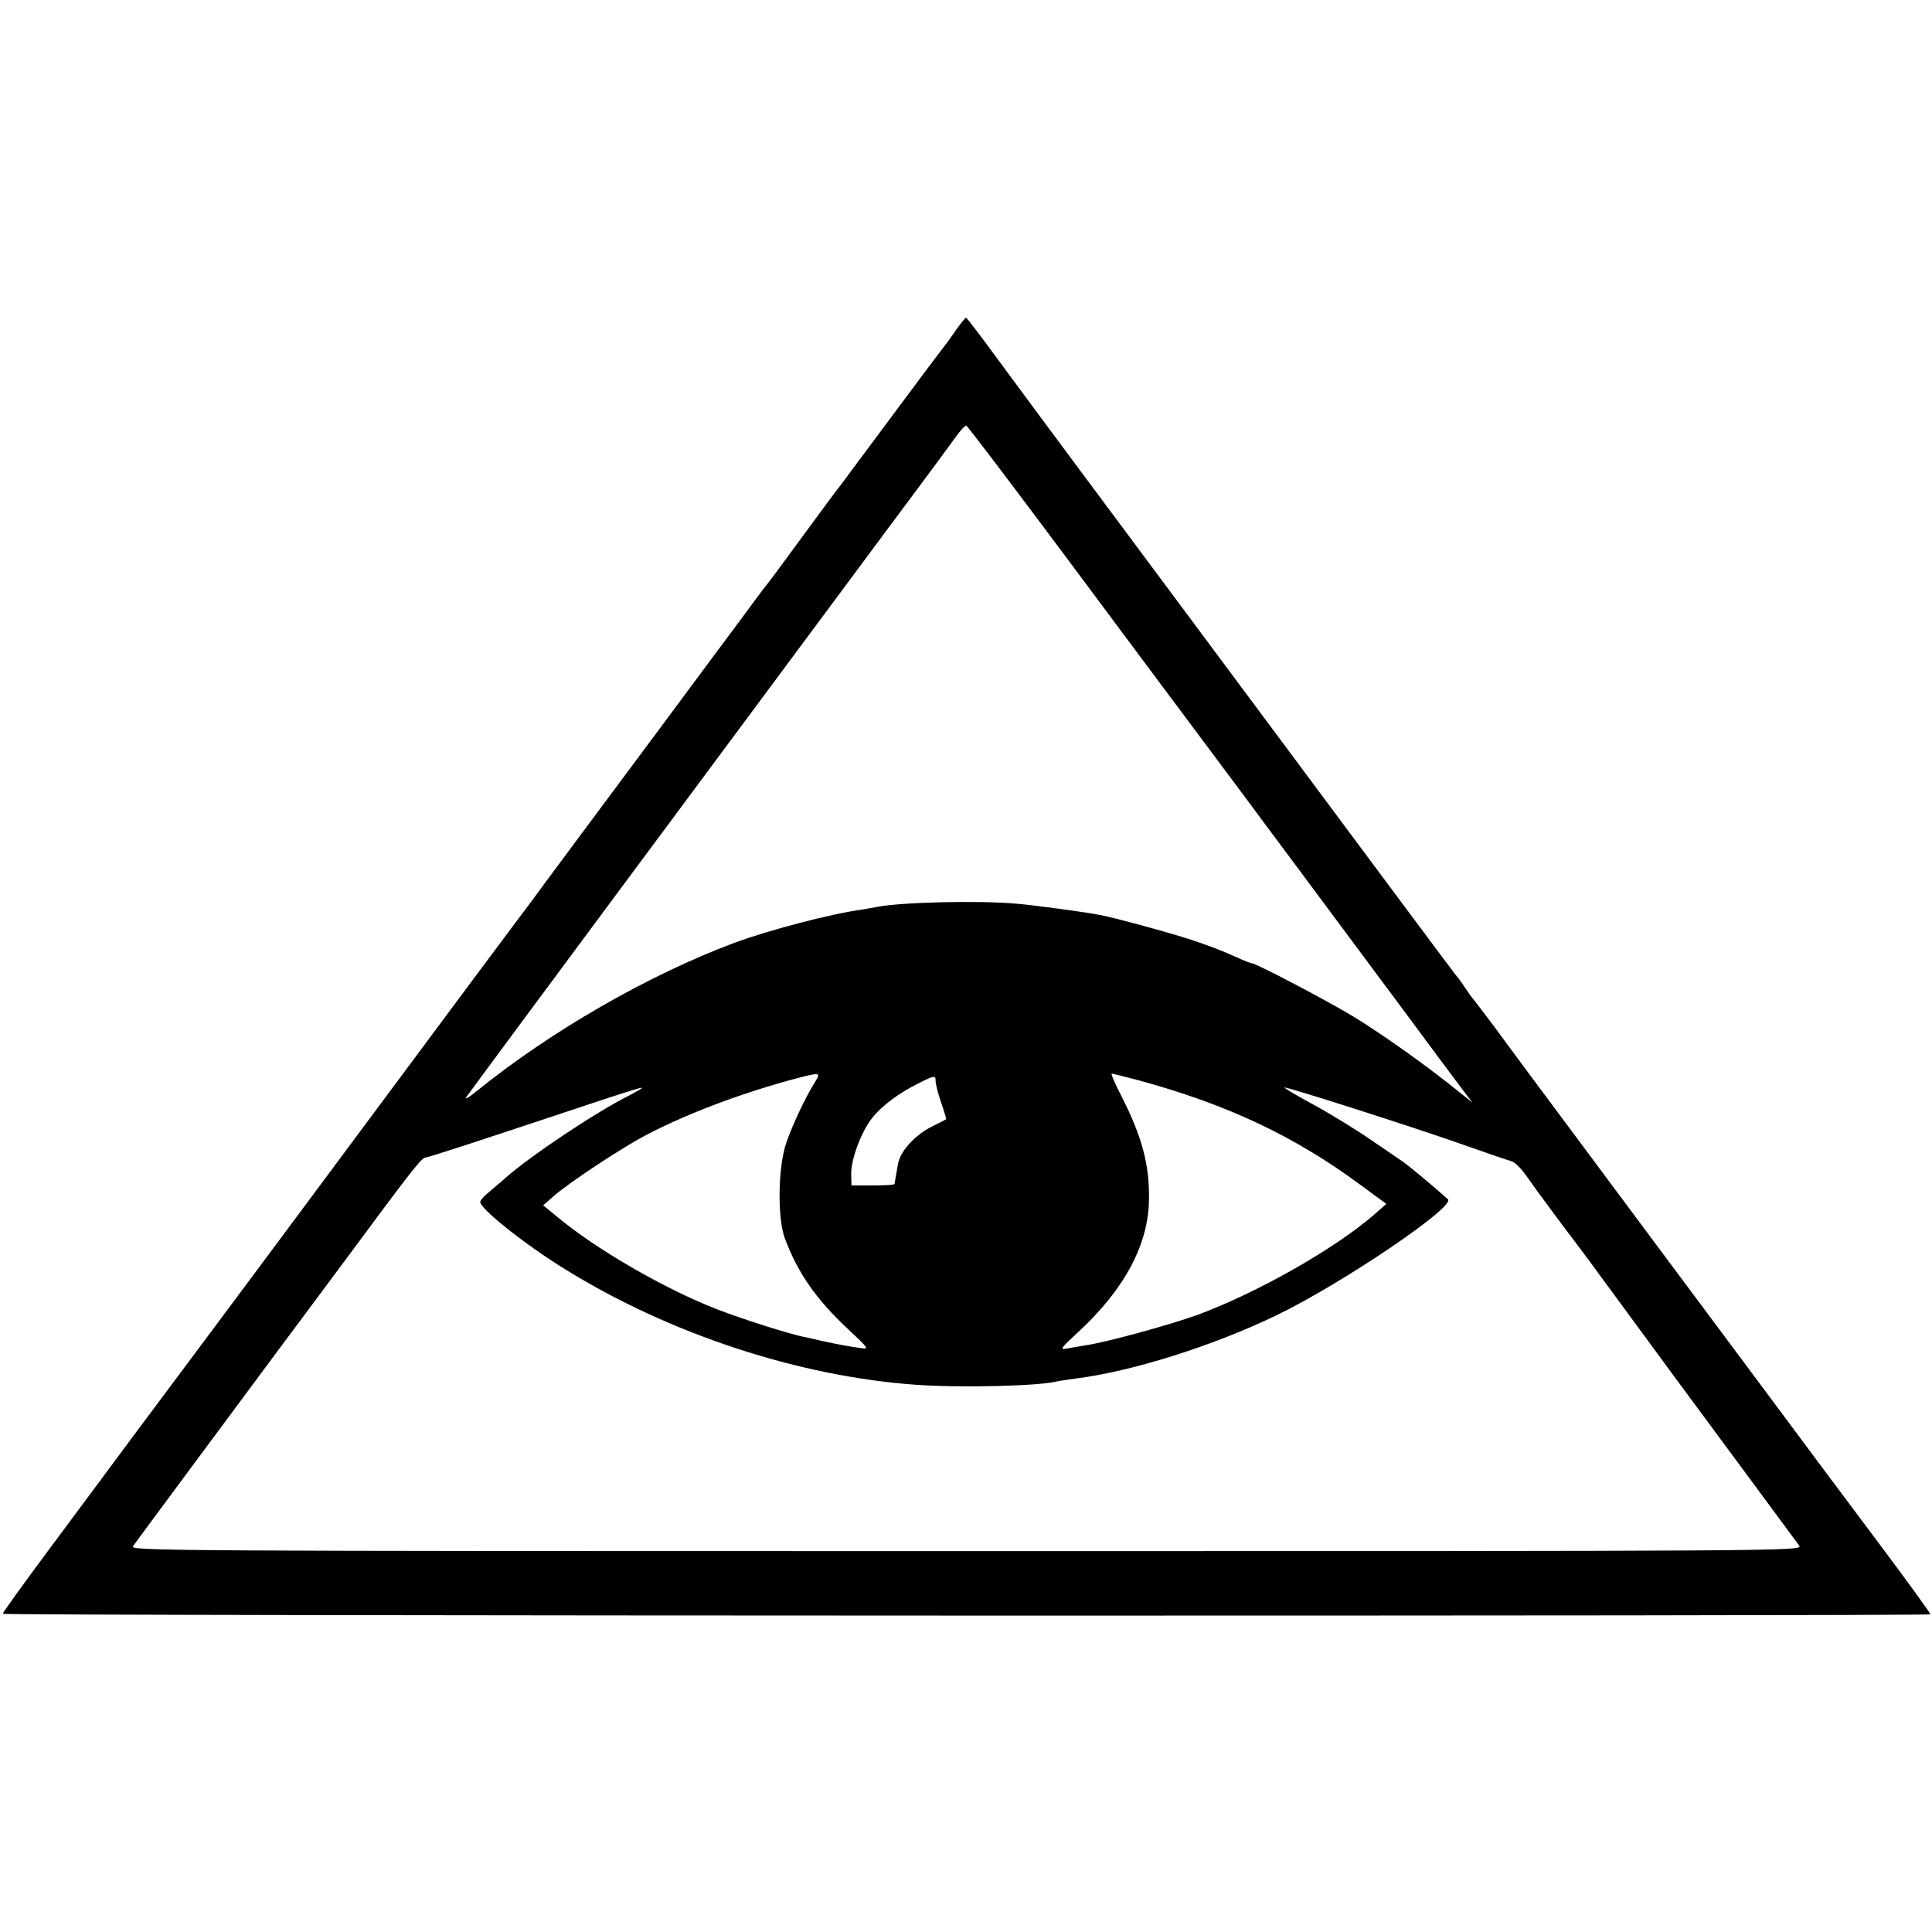
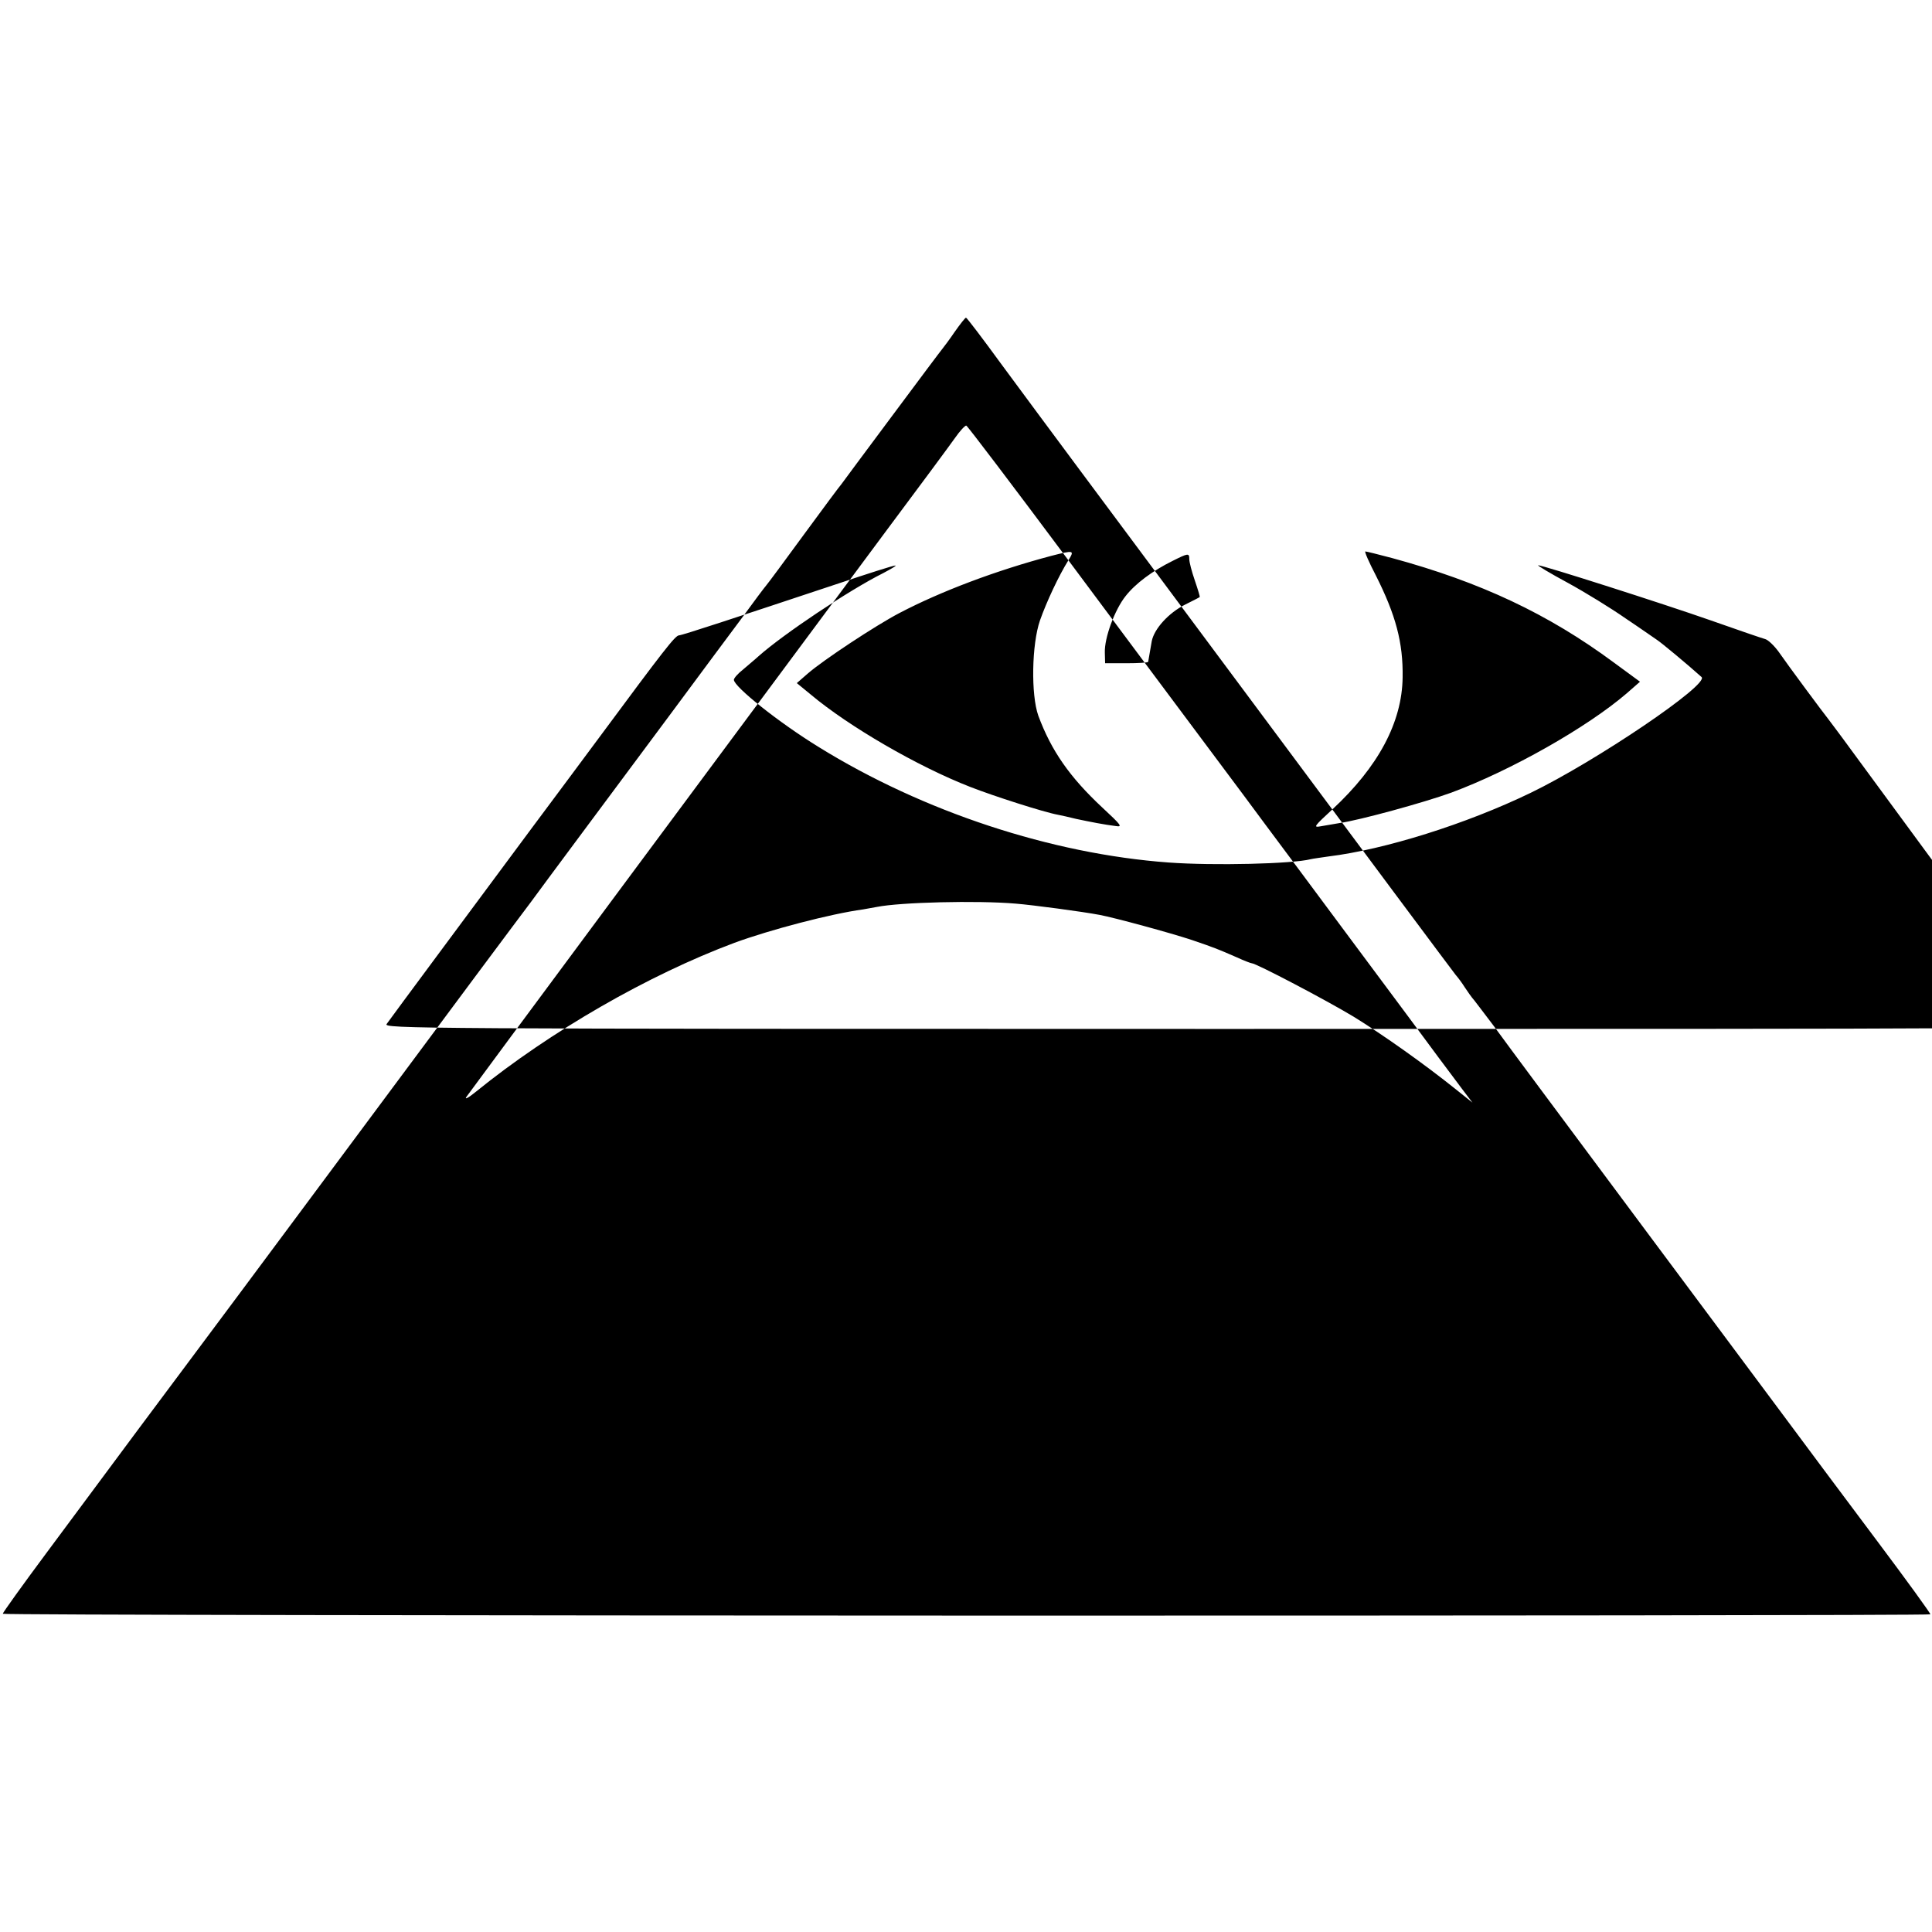
<svg xmlns="http://www.w3.org/2000/svg" version="1.0" width="700pt" height="700pt" viewBox="0 0 700 700" preserveAspectRatio="xMidYMid meet">
  <g transform="translate(0,700) scale(0.1,-0.1)" fill="#000000" stroke="none">
-     <path d="M3460 5799 c-19 -28 -40 -56 -45 -62 -6 -7 -89 -118 -185 -247 -96 -129 -178 -239 -182 -245 -5 -5 -65 -86 -134 -180 -68 -93 -130 -177 -137 -185 -7 -8 -46 -60 -86 -115 -41 -55 -158 -212 -260 -350 -200 -269 -480 -645 -508 -684 -10 -13 -99 -132 -198 -265 -99 -133 -288 -387 -420 -565 -132 -178 -328 -441 -435 -585 -107 -144 -274 -367 -370 -496 -96 -129 -245 -330 -332 -447 -87 -117 -158 -216 -158 -220 0 -8 6978 -9 6984 -2 2 2 -85 122 -193 266 -108 144 -264 353 -347 465 -83 112 -299 401 -479 643 -381 512 -490 658 -563 758 -30 39 -61 81 -70 92 -10 11 -25 33 -35 48 -10 16 -25 36 -33 45 -12 15 -247 330 -1044 1402 -88 118 -232 312 -320 430 -88 118 -215 290 -283 382 -67 92 -124 167 -127 167 -3 0 -21 -23 -40 -50z m411 -829 c199 -267 429 -576 513 -688 83 -111 174 -233 201 -270 28 -37 169 -227 314 -422 145 -195 286 -384 312 -420 27 -36 65 -87 86 -115 l38 -50 -60 48 c-116 93 -263 197 -370 263 -94 57 -354 194 -370 194 -3 0 -27 9 -53 21 -71 31 -81 35 -163 63 -78 26 -281 81 -334 91 -63 12 -243 36 -305 41 -140 12 -418 5 -503 -12 -16 -3 -38 -7 -50 -9 -118 -16 -338 -74 -466 -121 -313 -117 -667 -321 -936 -539 -27 -22 -43 -31 -35 -19 27 38 894 1207 1516 2044 121 162 235 316 254 343 18 26 37 46 41 45 5 -2 171 -221 370 -488z m-919 -1892 c-35 -56 -79 -150 -103 -218 -30 -87 -33 -269 -6 -345 47 -127 114 -223 232 -333 69 -64 74 -71 49 -67 -41 5 -92 15 -144 26 -25 6 -54 13 -66 15 -50 9 -234 68 -318 101 -190 74 -440 219 -578 335 l-50 41 39 34 c56 49 247 175 333 220 151 79 350 154 550 207 82 21 85 21 62 -16z m1173 8 c320 -87 565 -202 804 -379 l94 -69 -48 -42 c-143 -123 -420 -280 -636 -360 -99 -36 -333 -100 -404 -110 -22 -4 -53 -9 -70 -12 -27 -5 -22 1 43 61 167 155 253 316 255 479 2 126 -25 226 -97 369 -25 48 -42 87 -38 87 4 0 48 -11 97 -24z m-735 -4 c0 -11 9 -45 20 -77 11 -32 19 -59 18 -60 -2 -2 -26 -14 -54 -28 -59 -30 -111 -87 -120 -132 -8 -47 -12 -70 -13 -75 -1 -3 -36 -5 -78 -5 l-78 0 -1 38 c-2 54 36 156 75 205 36 46 98 92 171 128 56 28 60 29 60 6z m-1110 -51 c-124 -62 -361 -221 -450 -300 -14 -13 -40 -34 -57 -49 -18 -14 -33 -31 -33 -37 0 -25 163 -155 308 -244 378 -234 843 -387 1267 -418 164 -12 449 -5 515 12 8 2 38 6 65 10 203 25 497 117 731 230 236 114 650 394 620 420 -50 45 -145 124 -162 135 -12 8 -63 44 -114 78 -50 35 -144 93 -208 128 -65 35 -113 64 -108 64 17 0 452 -139 626 -200 96 -34 184 -64 195 -67 11 -2 33 -23 50 -46 36 -52 166 -227 180 -244 5 -7 41 -54 78 -105 214 -292 363 -494 532 -722 105 -142 196 -266 204 -276 13 -20 -13 -20 -3018 -20 -2935 0 -3032 1 -3019 18 16 23 325 439 523 706 83 111 195 262 250 336 231 312 272 365 286 366 14 1 196 61 569 185 113 38 210 69 215 68 6 0 -15 -12 -45 -28z" />
+     <path d="M3460 5799 c-19 -28 -40 -56 -45 -62 -6 -7 -89 -118 -185 -247 -96 -129 -178 -239 -182 -245 -5 -5 -65 -86 -134 -180 -68 -93 -130 -177 -137 -185 -7 -8 -46 -60 -86 -115 -41 -55 -158 -212 -260 -350 -200 -269 -480 -645 -508 -684 -10 -13 -99 -132 -198 -265 -99 -133 -288 -387 -420 -565 -132 -178 -328 -441 -435 -585 -107 -144 -274 -367 -370 -496 -96 -129 -245 -330 -332 -447 -87 -117 -158 -216 -158 -220 0 -8 6978 -9 6984 -2 2 2 -85 122 -193 266 -108 144 -264 353 -347 465 -83 112 -299 401 -479 643 -381 512 -490 658 -563 758 -30 39 -61 81 -70 92 -10 11 -25 33 -35 48 -10 16 -25 36 -33 45 -12 15 -247 330 -1044 1402 -88 118 -232 312 -320 430 -88 118 -215 290 -283 382 -67 92 -124 167 -127 167 -3 0 -21 -23 -40 -50z m411 -829 c199 -267 429 -576 513 -688 83 -111 174 -233 201 -270 28 -37 169 -227 314 -422 145 -195 286 -384 312 -420 27 -36 65 -87 86 -115 l38 -50 -60 48 c-116 93 -263 197 -370 263 -94 57 -354 194 -370 194 -3 0 -27 9 -53 21 -71 31 -81 35 -163 63 -78 26 -281 81 -334 91 -63 12 -243 36 -305 41 -140 12 -418 5 -503 -12 -16 -3 -38 -7 -50 -9 -118 -16 -338 -74 -466 -121 -313 -117 -667 -321 -936 -539 -27 -22 -43 -31 -35 -19 27 38 894 1207 1516 2044 121 162 235 316 254 343 18 26 37 46 41 45 5 -2 171 -221 370 -488z c-35 -56 -79 -150 -103 -218 -30 -87 -33 -269 -6 -345 47 -127 114 -223 232 -333 69 -64 74 -71 49 -67 -41 5 -92 15 -144 26 -25 6 -54 13 -66 15 -50 9 -234 68 -318 101 -190 74 -440 219 -578 335 l-50 41 39 34 c56 49 247 175 333 220 151 79 350 154 550 207 82 21 85 21 62 -16z m1173 8 c320 -87 565 -202 804 -379 l94 -69 -48 -42 c-143 -123 -420 -280 -636 -360 -99 -36 -333 -100 -404 -110 -22 -4 -53 -9 -70 -12 -27 -5 -22 1 43 61 167 155 253 316 255 479 2 126 -25 226 -97 369 -25 48 -42 87 -38 87 4 0 48 -11 97 -24z m-735 -4 c0 -11 9 -45 20 -77 11 -32 19 -59 18 -60 -2 -2 -26 -14 -54 -28 -59 -30 -111 -87 -120 -132 -8 -47 -12 -70 -13 -75 -1 -3 -36 -5 -78 -5 l-78 0 -1 38 c-2 54 36 156 75 205 36 46 98 92 171 128 56 28 60 29 60 6z m-1110 -51 c-124 -62 -361 -221 -450 -300 -14 -13 -40 -34 -57 -49 -18 -14 -33 -31 -33 -37 0 -25 163 -155 308 -244 378 -234 843 -387 1267 -418 164 -12 449 -5 515 12 8 2 38 6 65 10 203 25 497 117 731 230 236 114 650 394 620 420 -50 45 -145 124 -162 135 -12 8 -63 44 -114 78 -50 35 -144 93 -208 128 -65 35 -113 64 -108 64 17 0 452 -139 626 -200 96 -34 184 -64 195 -67 11 -2 33 -23 50 -46 36 -52 166 -227 180 -244 5 -7 41 -54 78 -105 214 -292 363 -494 532 -722 105 -142 196 -266 204 -276 13 -20 -13 -20 -3018 -20 -2935 0 -3032 1 -3019 18 16 23 325 439 523 706 83 111 195 262 250 336 231 312 272 365 286 366 14 1 196 61 569 185 113 38 210 69 215 68 6 0 -15 -12 -45 -28z" />
  </g>
</svg>